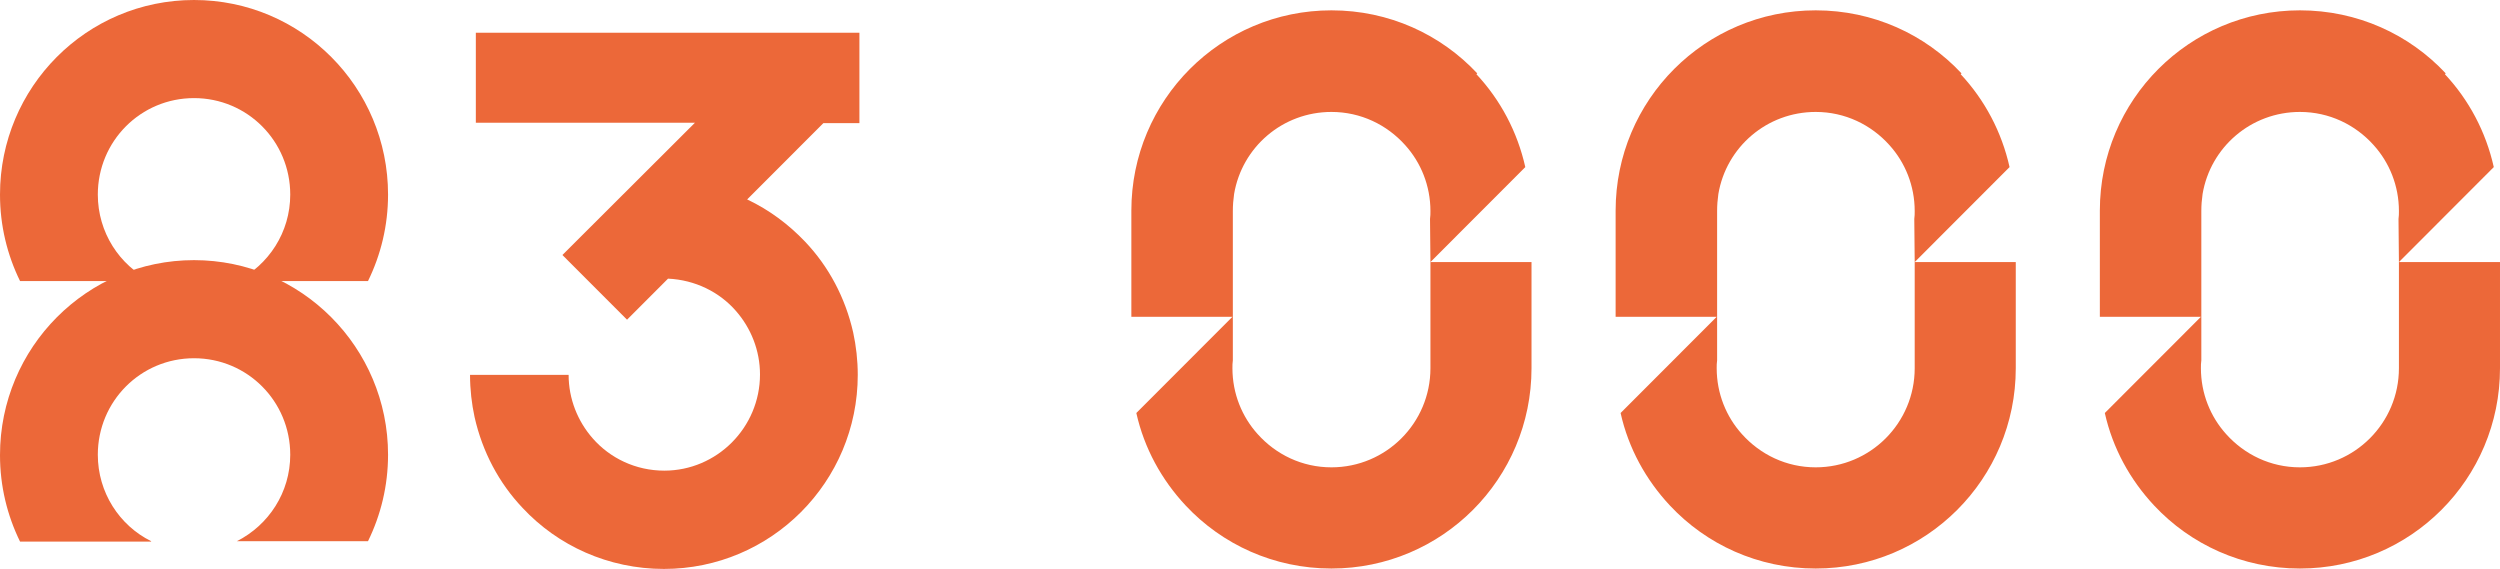
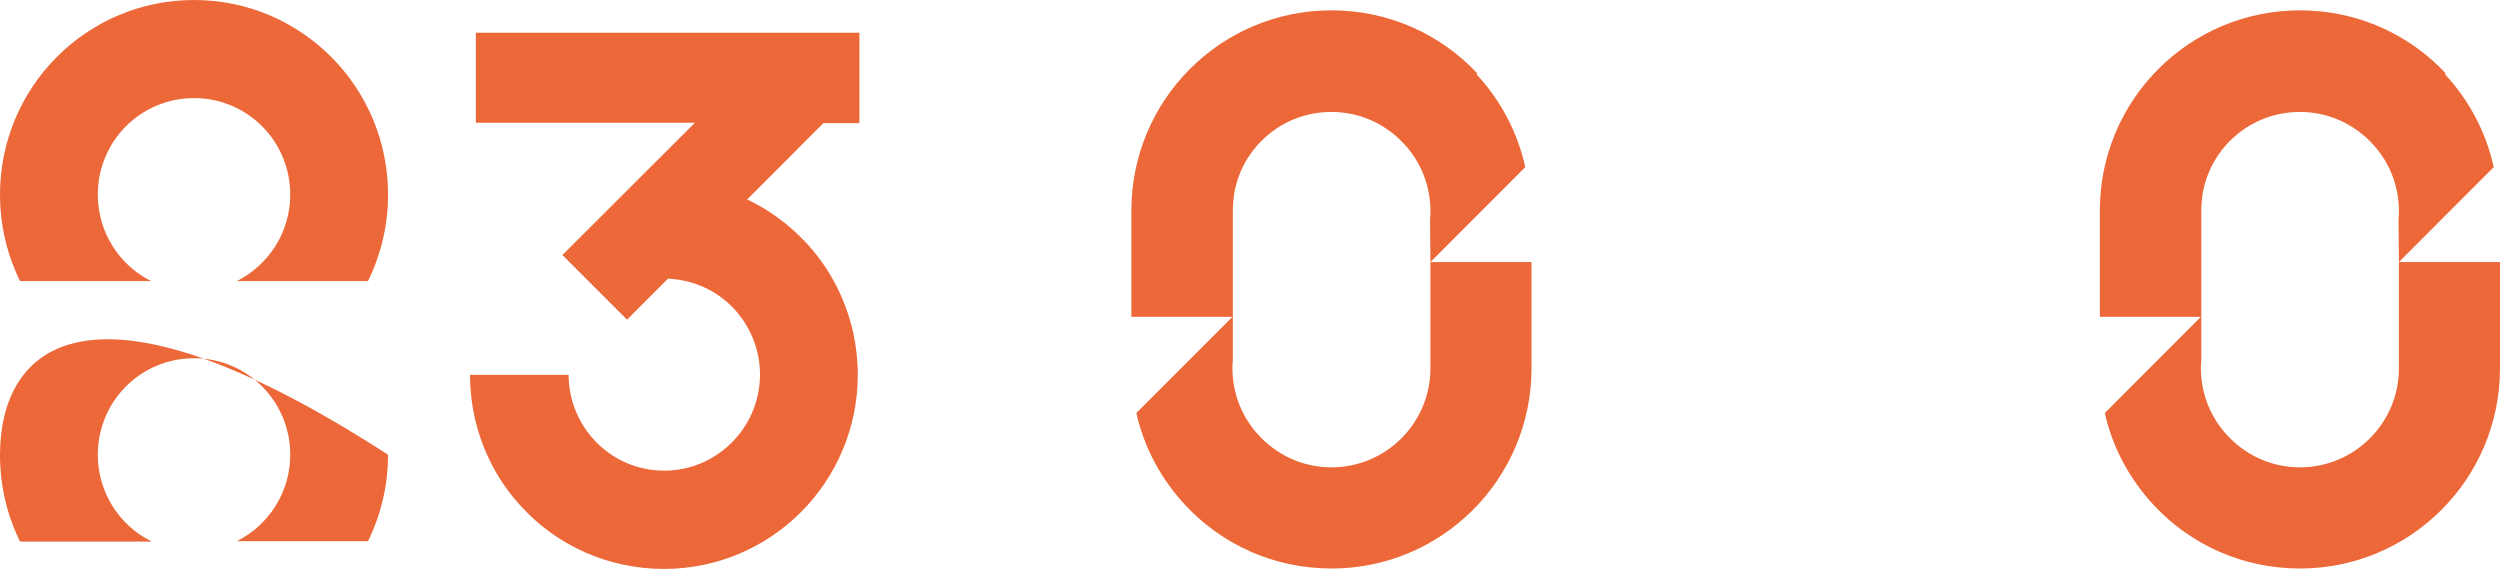
<svg xmlns="http://www.w3.org/2000/svg" width="457" height="104" viewBox="0 0 457 104" fill="none">
  <path d="M261.484 47.904V67.311C261.484 77.317 253.382 85.429 243.386 85.429C238.01 85.429 233.239 83.079 229.908 79.364C227.03 76.18 225.289 71.935 225.289 67.311C225.289 66.856 225.289 66.325 225.364 65.871V57.911V38.58C225.364 37.519 225.44 36.533 225.592 35.472C227.03 26.906 234.451 20.462 243.386 20.462C248.763 20.462 253.533 22.812 256.865 26.527C259.742 29.711 261.484 33.956 261.484 38.58C261.484 39.035 261.484 39.566 261.408 40.02L261.484 47.904L268.602 40.779L278.824 30.545C277.385 24.101 274.281 18.264 269.889 13.564L270.04 13.412C263.377 6.286 253.912 1.89 243.386 1.89C223.168 1.89 206.812 18.264 206.812 38.504V57.911H225.289L218.019 65.188L207.721 75.498C209.16 81.942 212.34 87.703 216.732 92.403C223.396 99.529 232.861 103.925 243.386 103.925C263.604 103.925 279.96 87.551 279.96 67.311V47.904H261.484ZM229.908 79.364C229.908 79.288 229.908 79.288 229.908 79.364C229.908 79.288 229.908 79.288 229.908 79.364Z" fill="#EC6839" />
-   <path d="M350.007 47.904V67.311C350.007 77.317 341.905 85.429 331.91 85.429C326.533 85.429 321.763 83.079 318.431 79.364C315.554 76.18 313.812 71.935 313.812 67.311C313.812 66.856 313.812 66.325 313.888 65.871V57.911V38.58C313.888 37.519 313.964 36.533 314.115 35.472C315.554 26.906 322.974 20.462 331.91 20.462C337.286 20.462 342.056 22.812 345.388 26.527C348.266 29.711 350.007 33.956 350.007 38.58C350.007 39.035 350.007 39.566 349.932 40.02L350.007 47.904L357.125 40.779L367.348 30.545C365.909 24.101 362.804 18.264 358.412 13.564L358.564 13.412C351.9 6.286 342.435 1.89 331.91 1.89C311.692 1.89 295.336 18.264 295.336 38.504V57.911H313.812L306.543 65.188L296.245 75.498C297.683 81.942 300.864 87.703 305.256 92.403C311.919 99.529 321.384 103.925 331.91 103.925C352.127 103.925 368.483 87.551 368.483 67.311V47.904H350.007ZM318.431 79.364C318.431 79.288 318.431 79.288 318.431 79.364C318.431 79.288 318.431 79.288 318.431 79.364Z" fill="#EC6839" />
  <path d="M438.523 47.904V67.311C438.523 77.317 430.421 85.429 420.425 85.429C415.049 85.429 410.279 83.079 406.947 79.364C404.069 76.18 402.328 71.935 402.328 67.311C402.328 66.856 402.328 66.325 402.403 65.871V57.911V38.58C402.403 37.519 402.479 36.533 402.631 35.472C404.069 26.906 411.49 20.462 420.425 20.462C425.802 20.462 430.572 22.812 433.904 26.527C436.781 29.711 438.523 33.956 438.523 38.58C438.523 39.035 438.523 39.566 438.447 40.02L438.523 47.904L445.641 40.779L455.863 30.545C454.425 24.101 451.32 18.264 446.928 13.564L447.079 13.412C440.416 6.286 430.951 1.89 420.425 1.89C400.208 1.89 383.852 18.264 383.852 38.504V57.911H402.328L395.058 65.188L384.76 75.498C386.199 81.942 389.379 87.703 393.771 92.403C400.435 99.529 409.9 103.925 420.425 103.925C440.643 103.925 456.999 87.551 456.999 67.311V47.904H438.523ZM406.947 79.364C406.947 79.288 406.947 79.288 406.947 79.364C406.947 79.288 406.947 79.288 406.947 79.364Z" fill="#EC6839" />
  <path d="M157.101 22.433V5.982H86.982V22.433H127.039L102.808 46.615L114.621 58.441L122.117 50.936C127.039 51.163 131.507 53.362 134.535 56.849C137.261 59.957 138.927 64.05 138.927 68.447C138.927 78.15 131.052 86.034 121.436 86.034C116.211 86.034 111.516 83.76 108.336 80.121C105.61 77.013 103.944 72.92 103.944 68.523H85.922C85.922 71.176 86.225 73.829 86.755 76.255C88.194 82.623 91.222 88.308 95.539 92.857C101.975 99.755 111.213 104 121.36 104C140.972 104 156.798 88.081 156.798 68.523C156.798 65.87 156.495 63.217 155.965 60.791C154.526 54.423 151.497 48.737 147.181 44.189C144.152 41.005 140.593 38.352 136.58 36.457L150.513 22.508H157.101V22.433Z" fill="#EC6839" />
  <path d="M27.627 51.375C21.838 48.508 17.881 42.482 17.881 35.573C17.881 25.798 25.722 17.933 35.468 17.933C45.215 17.933 53.056 25.798 53.056 35.573C53.056 42.482 49.099 48.435 43.309 51.375H67.272C69.617 46.597 70.936 41.232 70.936 35.573C70.936 15.949 55.108 0 35.468 0C15.829 0 0 15.949 0 35.573C0 41.232 1.319 46.597 3.664 51.375H27.627Z" fill="#EC6839" />
-   <path d="M27.627 98.927C21.838 96.061 17.881 90.034 17.881 83.126C17.881 73.35 25.722 65.486 35.468 65.486C45.215 65.486 53.056 73.35 53.056 83.126C53.056 90.034 49.099 95.988 43.309 98.927H67.272C69.617 94.15 70.936 88.785 70.936 83.126C70.936 63.502 55.034 47.553 35.468 47.553C15.902 47.553 0 63.502 0 83.199C0 88.858 1.319 94.224 3.664 99.001H27.627V98.927Z" fill="#EC6839" />
+   <path d="M27.627 98.927C21.838 96.061 17.881 90.034 17.881 83.126C17.881 73.35 25.722 65.486 35.468 65.486C45.215 65.486 53.056 73.35 53.056 83.126C53.056 90.034 49.099 95.988 43.309 98.927H67.272C69.617 94.15 70.936 88.785 70.936 83.126C15.902 47.553 0 63.502 0 83.199C0 88.858 1.319 94.224 3.664 99.001H27.627V98.927Z" fill="#EC6839" />
</svg>